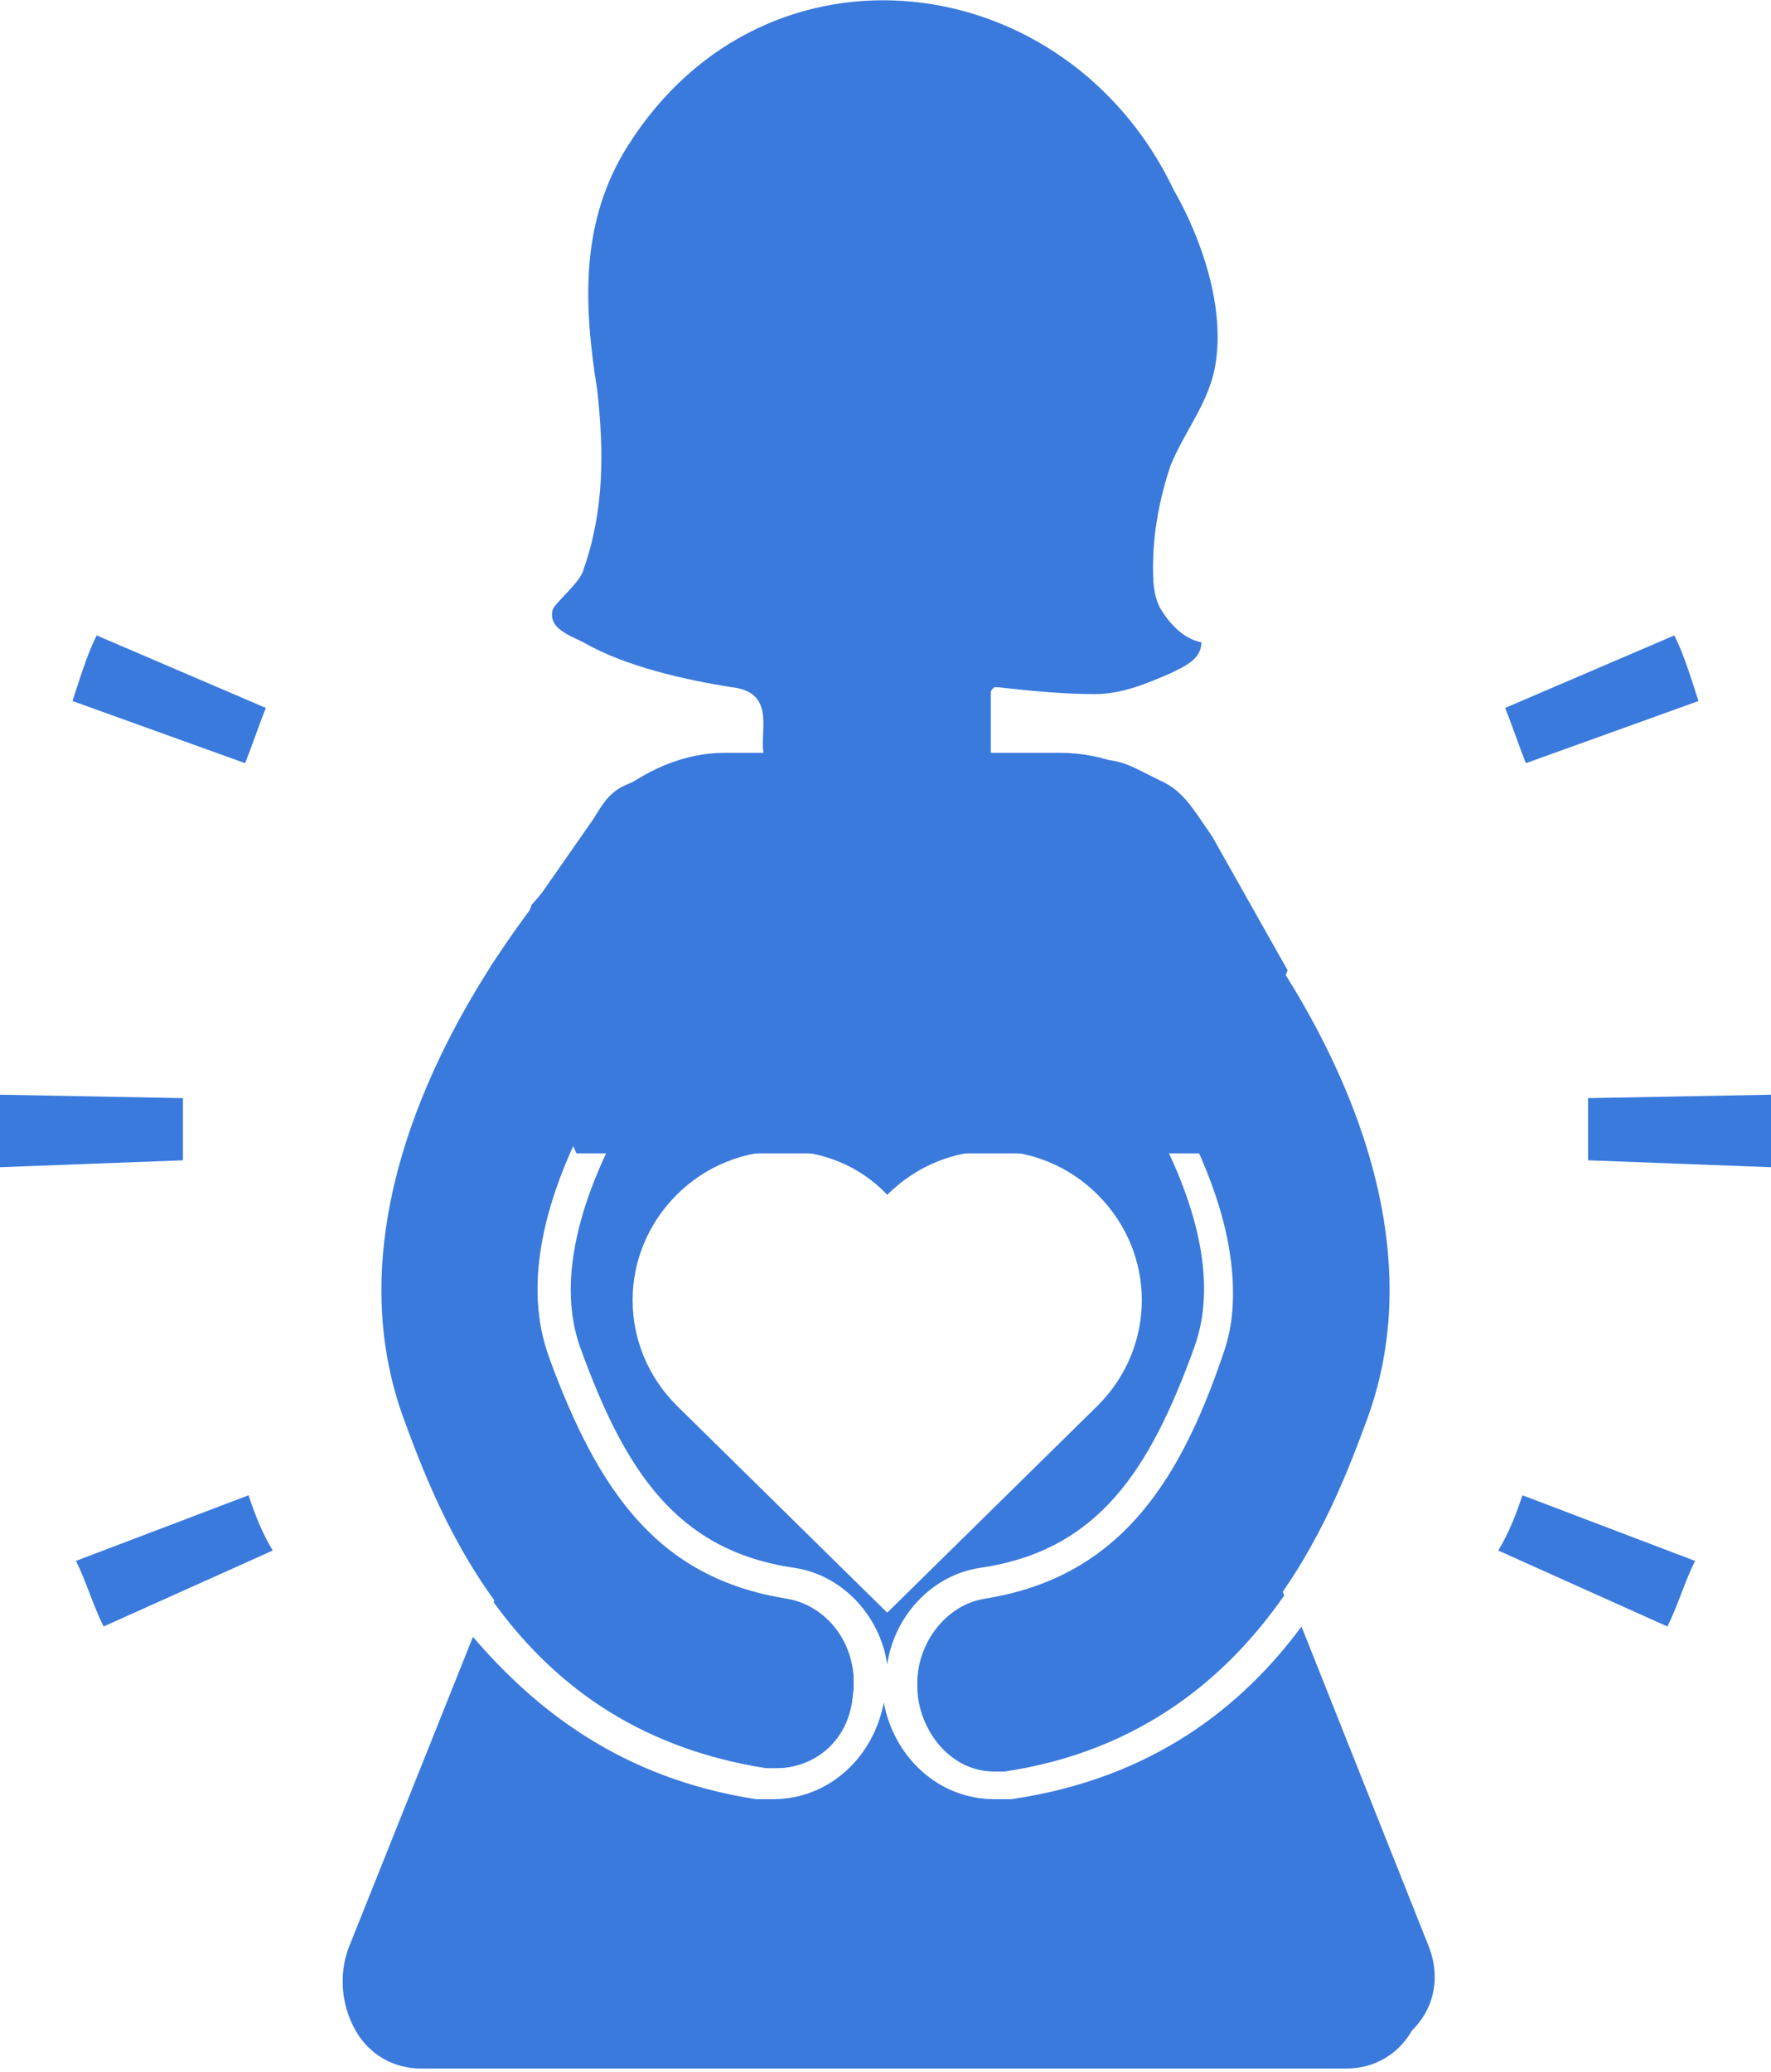
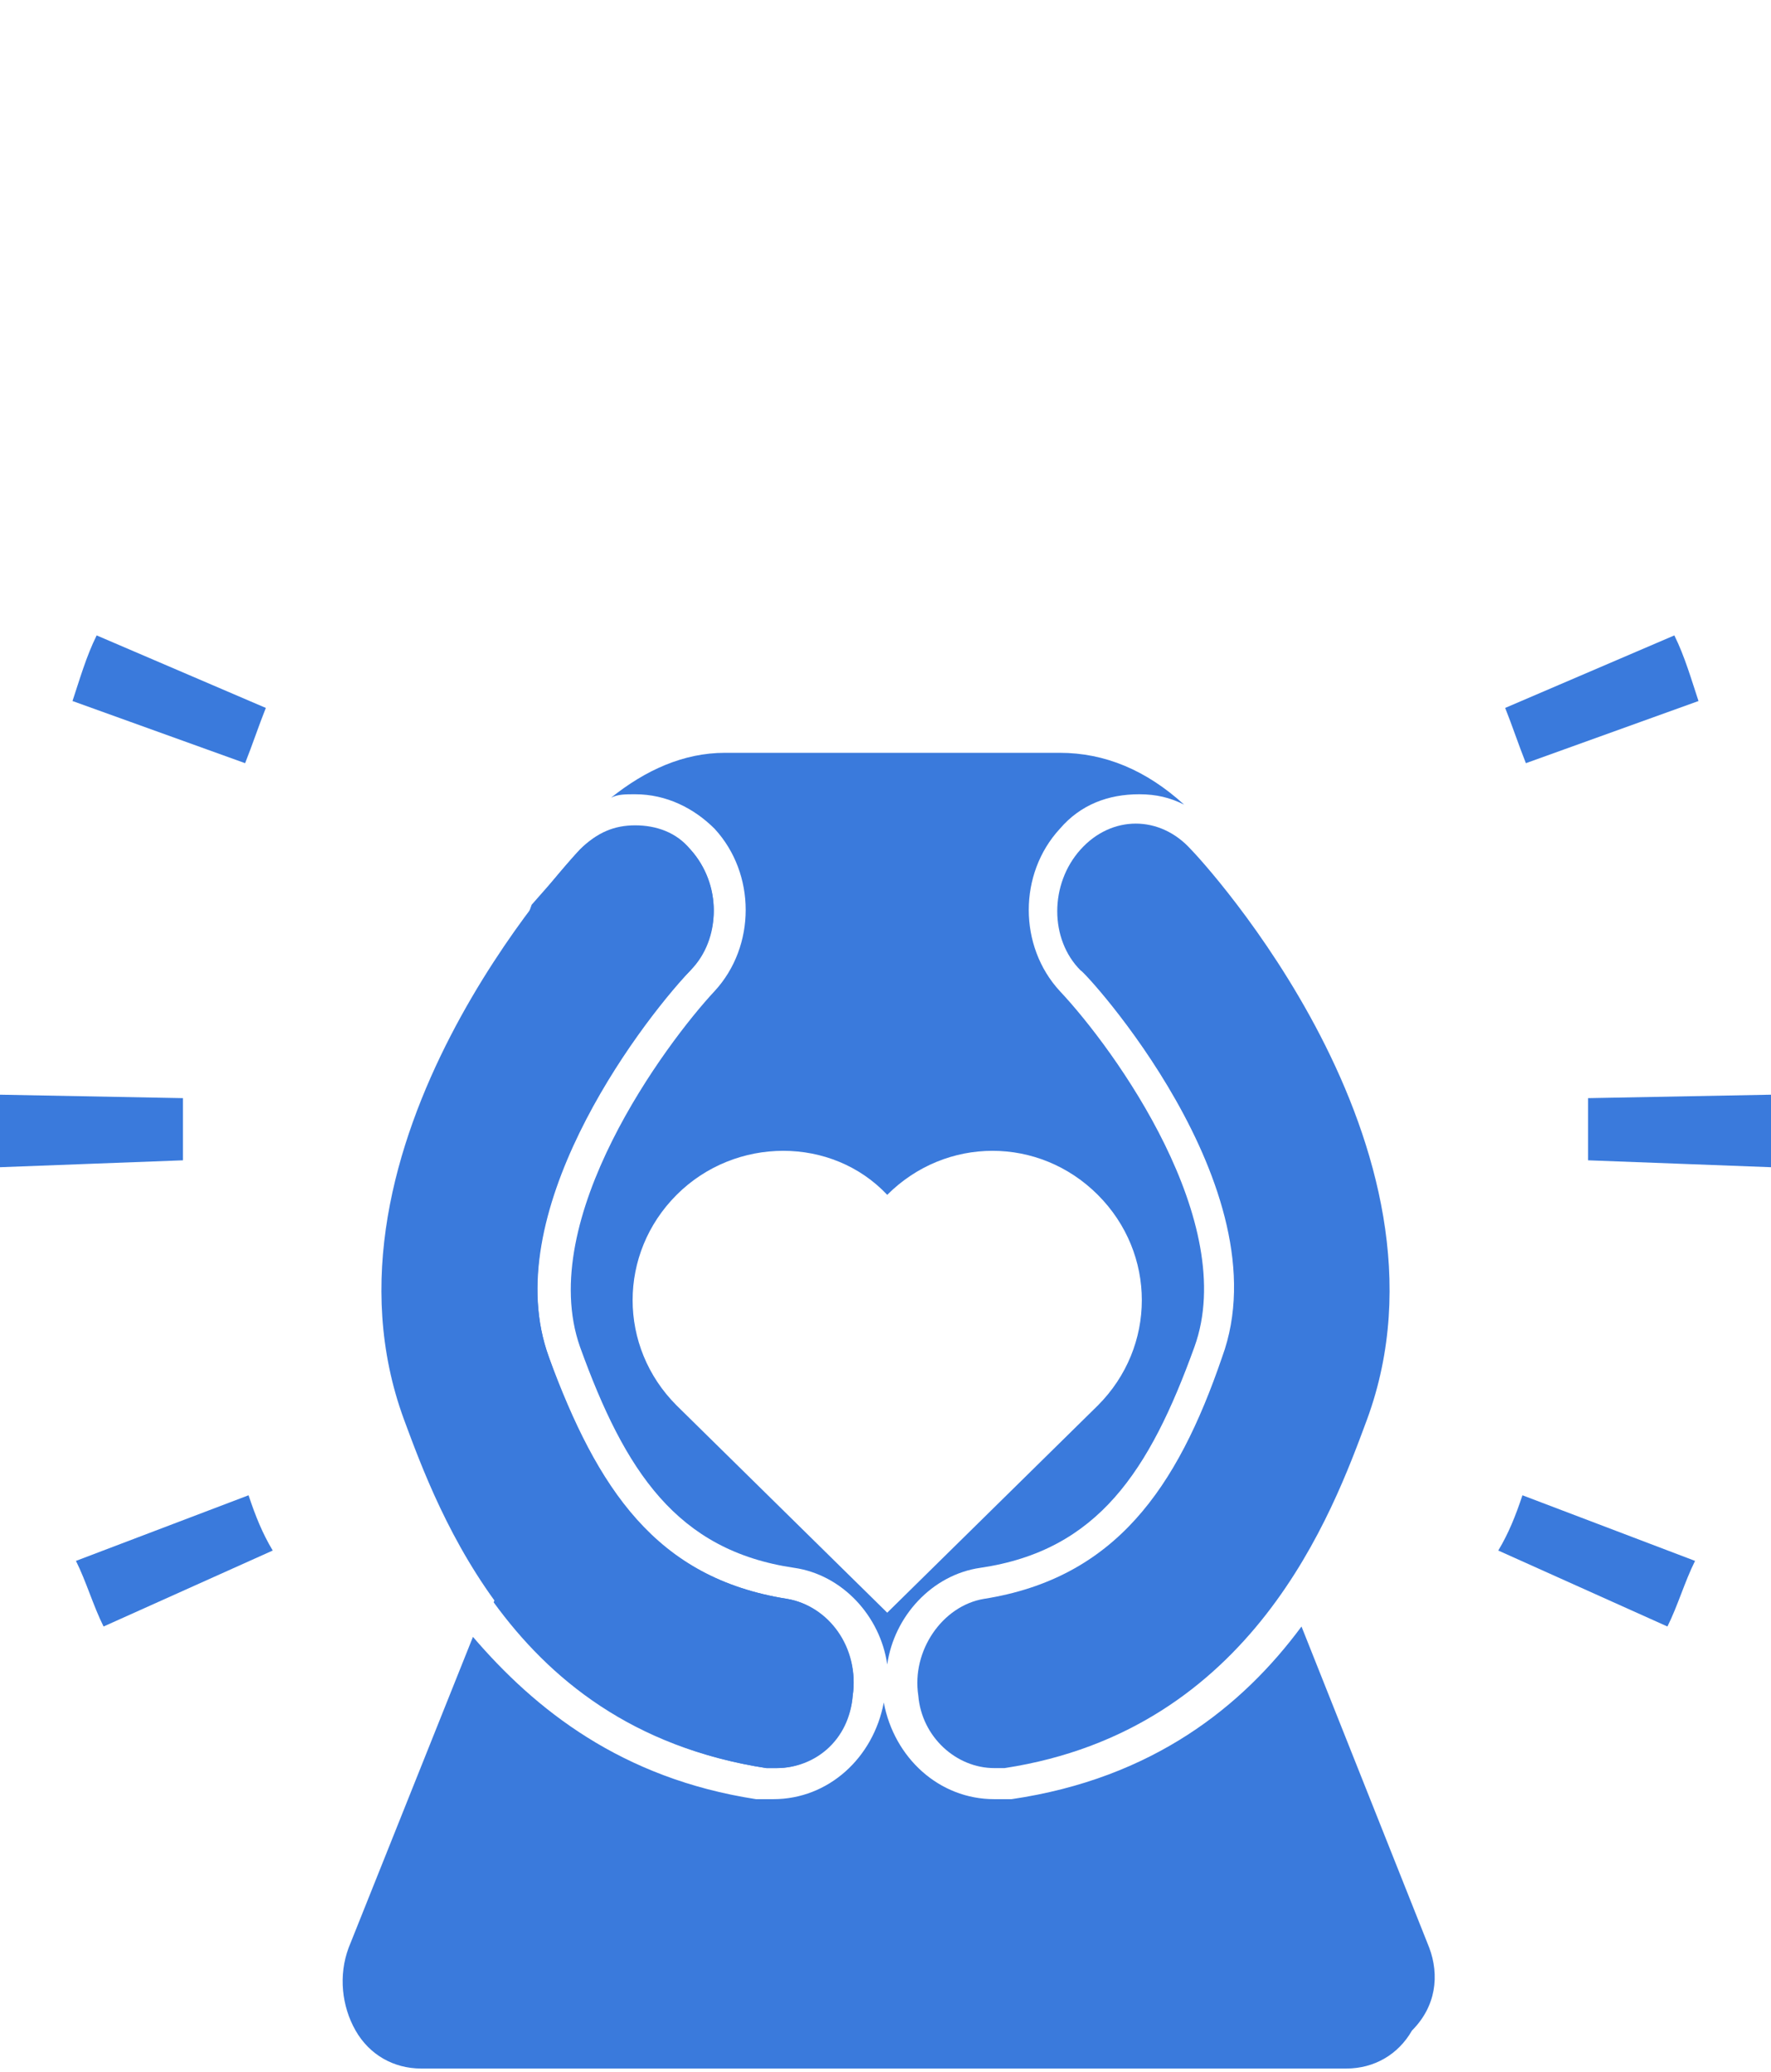
<svg xmlns="http://www.w3.org/2000/svg" version="1.1" id="レイヤー_1" x="0px" y="0px" viewBox="0 0 51.3 60" style="enable-background:new 0 0 51.3 60;" xml:space="preserve">
  <style type="text/css">
	.st0{fill:#3A7ADC;}
</style>
  <title>アセット 6</title>
  <g>
    <g>
      <path class="st0" d="M43.4,44.9l4.9,2.2c0.3-0.6,0.5-1.3,0.8-1.9l-5-1.9C43.9,43.9,43.7,44.4,43.4,44.9z" />
      <path class="st0" d="M48.5,18.4l-4.9,2.1c0.2,0.5,0.4,1.1,0.6,1.6l5-1.8C49,19.7,48.8,19,48.5,18.4z" />
      <path class="st0" d="M46,33.6l5.3,0.2v-0.1c0-0.4,0-0.8,0-1.2c0-0.3,0-0.5,0-0.8L46,31.8c0,0.2,0,0.4,0,0.7S46,33.2,46,33.6z" />
    </g>
    <g>
      <path class="st0" d="M7.9,44.9L3,47.1c-0.3-0.6-0.5-1.3-0.8-1.9l5-1.9C7.4,43.9,7.6,44.4,7.9,44.9z" />
      <path class="st0" d="M2.8,18.4l4.9,2.1c-0.2,0.5-0.4,1.1-0.6,1.6l-5-1.8C2.3,19.7,2.5,19,2.8,18.4z" />
      <path class="st0" d="M5.3,33.6L0,33.8v-0.1c0-0.4,0-0.8,0-1.2c0-0.3,0-0.5,0-0.8l5.3,0.1c0,0.2,0,0.4,0,0.7S5.3,33.2,5.3,33.6z" />
    </g>
    <g>
      <path class="st0" d="M18.4,23c0.9,0,1.7,0.4,2.3,1c1.2,1.3,1.2,3.4,0,4.7c-1.4,1.5-5.2,6.6-3.9,10.3c1.3,3.6,2.8,5.9,6.2,6.4    c1.4,0.2,2.5,1.4,2.7,2.8c0.2-1.4,1.3-2.6,2.7-2.8c3.4-0.5,4.9-2.8,6.2-6.4c1.3-3.6-2.3-8.6-3.9-10.3c-1.2-1.3-1.2-3.4,0-4.7    c0.6-0.7,1.4-1,2.3-1l0,0c0.5,0,0.9,0.1,1.3,0.3c-1.1-1-2.3-1.5-3.6-1.5H21c-1.2,0-2.3,0.5-3.3,1.3C17.9,23,18.1,23,18.4,23z     M25.7,34.6c1.7-1.7,4.4-1.7,6.1,0c1.7,1.7,1.7,4.4,0,6.1l-6.1,6l-6.1-6c-1.7-1.7-1.7-4.4,0-6.1C21.3,32.9,24.1,32.9,25.7,34.6z" />
-       <path class="st0" d="M28.5,46.4c-1.2,0.2-2.1,1.4-1.9,2.8c0.2,1.2,1.1,2.1,2.2,2.1c0.1,0,0.2,0,0.3,0c4-0.6,6.5-2.8,8.1-5.1    L36.7,45c-0.8-1.6-1-3.4-0.7-5.2l0.8-9.7c0.1-1-0.1-2-0.3-2.9c-1-1.5-1.9-2.4-2-2.5c-0.4-0.5-1-0.7-1.6-0.7s-1.2,0.2-1.6,0.7    c-0.9,1-0.9,2.5,0,3.5c0.1,0.1,5.8,6.3,4.1,11.2C34.1,43.1,32.4,45.8,28.5,46.4z" />
      <path class="st0" d="M41.4,56.4l-3.7-9.3c-1.7,2.3-4.3,4.4-8.4,5c-0.2,0-0.3,0-0.5,0c-1.6,0-2.9-1.2-3.2-2.8    c-0.3,1.6-1.6,2.8-3.2,2.8c-0.2,0-0.3,0-0.5,0c-3.9-0.6-6.4-2.6-8.2-4.7l-3.6,9c-0.3,0.8-0.2,1.7,0.2,2.4s1.1,1.1,1.9,1.1H39    c0.8,0,1.5-0.4,1.9-1.1C41.6,58.1,41.7,57.2,41.4,56.4z" />
      <path class="st0" d="M14.3,46.4c1.6,2.2,4,4.2,7.9,4.8c0.1,0,0.2,0,0.3,0c1.1,0,2.1-0.9,2.2-2.1c0.2-1.3-0.7-2.6-1.9-2.8    c-3.8-0.6-5.6-3.2-6.9-7c-1.5-4.1,2.4-9.5,4.1-11.2c0.9-0.9,0.9-2.5,0-3.5c-0.4-0.5-1-0.7-1.6-0.7s-1.1,0.2-1.6,0.7    c-0.1,0.1-0.6,0.7-1.4,1.6c-0.4,1.1-0.7,2.4-0.6,3.7l0.8,9.7c0.3,1.8,0.1,3.6-0.7,5.2L14.3,46.4z" />
    </g>
    <path class="st0" d="M22.5,51.2c-0.1,0-0.2,0-0.3,0c-7.2-1.1-9.5-7.4-10.5-10.1c-2.9-7.9,4.8-16.2,5.1-16.5c0.9-0.9,2.3-0.9,3.2,0   c0.9,1,0.9,2.5,0,3.5c-1.6,1.7-5.6,7.1-4.1,11.2c1.4,3.8,3.1,6.4,6.9,7c1.2,0.2,2.1,1.4,1.9,2.8C24.6,50.4,23.6,51.2,22.5,51.2z" />
    <path class="st0" d="M28.8,51.2c-1.1,0-2.1-0.9-2.2-2.1c-0.2-1.3,0.7-2.6,1.9-2.8c3.8-0.6,5.6-3.2,6.9-7c1.8-4.9-4-11.2-4.1-11.2   c-0.9-0.9-0.9-2.5,0-3.5s2.3-1,3.2,0c0.3,0.3,8,8.6,5.1,16.5c-1,2.7-3.3,9-10.5,10.1C29.1,51.2,28.9,51.2,28.8,51.2z" />
-     <path class="st0" d="M20.1,22h11.8c0.4,0,0.7,0.1,1.1,0.3l0.6,0.3c0.7,0.3,1,0.9,1.5,1.6l2.2,3.9L35,33.4h-6.3h-5.4h-6.6L14.2,28   l3-4.3c0.3-0.5,0.5-0.8,1-1l0.7-0.3C19.1,22.3,19.8,22,20.1,22z" />
-     <path class="st0" d="M21.2,19.9c1.7,0.2,0.3,2.1,1.3,2.3c0.3,0,0.5,0.1,0.8,0.1c1.5,0.2,3.5,0.4,5,0c0.5-0.1,0.4-0.2,0.4-0.6   c0-0.5,0-1.1,0-1.6c0-0.1,0-0.1,0.1-0.2h0.1c0.9,0.1,1.9,0.2,2.8,0.2c0.8,0,1.5-0.3,2.2-0.6c0.4-0.2,0.9-0.4,0.9-0.9   c-0.5-0.1-0.9-0.5-1.2-1c-0.2-0.4-0.2-0.8-0.2-1.2c0-1,0.2-2,0.5-2.9c0.4-1,1.1-1.8,1.3-2.9c0.3-1.7-0.4-3.7-1.2-5.1   C30.9-1,22.2-2.1,18.2,4.2c-1.4,2.2-1.3,4.6-0.9,7.1c0.2,1.8,0.2,3.5-0.4,5.2c-0.1,0.4-0.9,1-0.9,1.2c-0.1,0.5,0.5,0.7,0.9,0.9   C18.1,19.3,19.9,19.7,21.2,19.9z" />
  </g>
</svg>